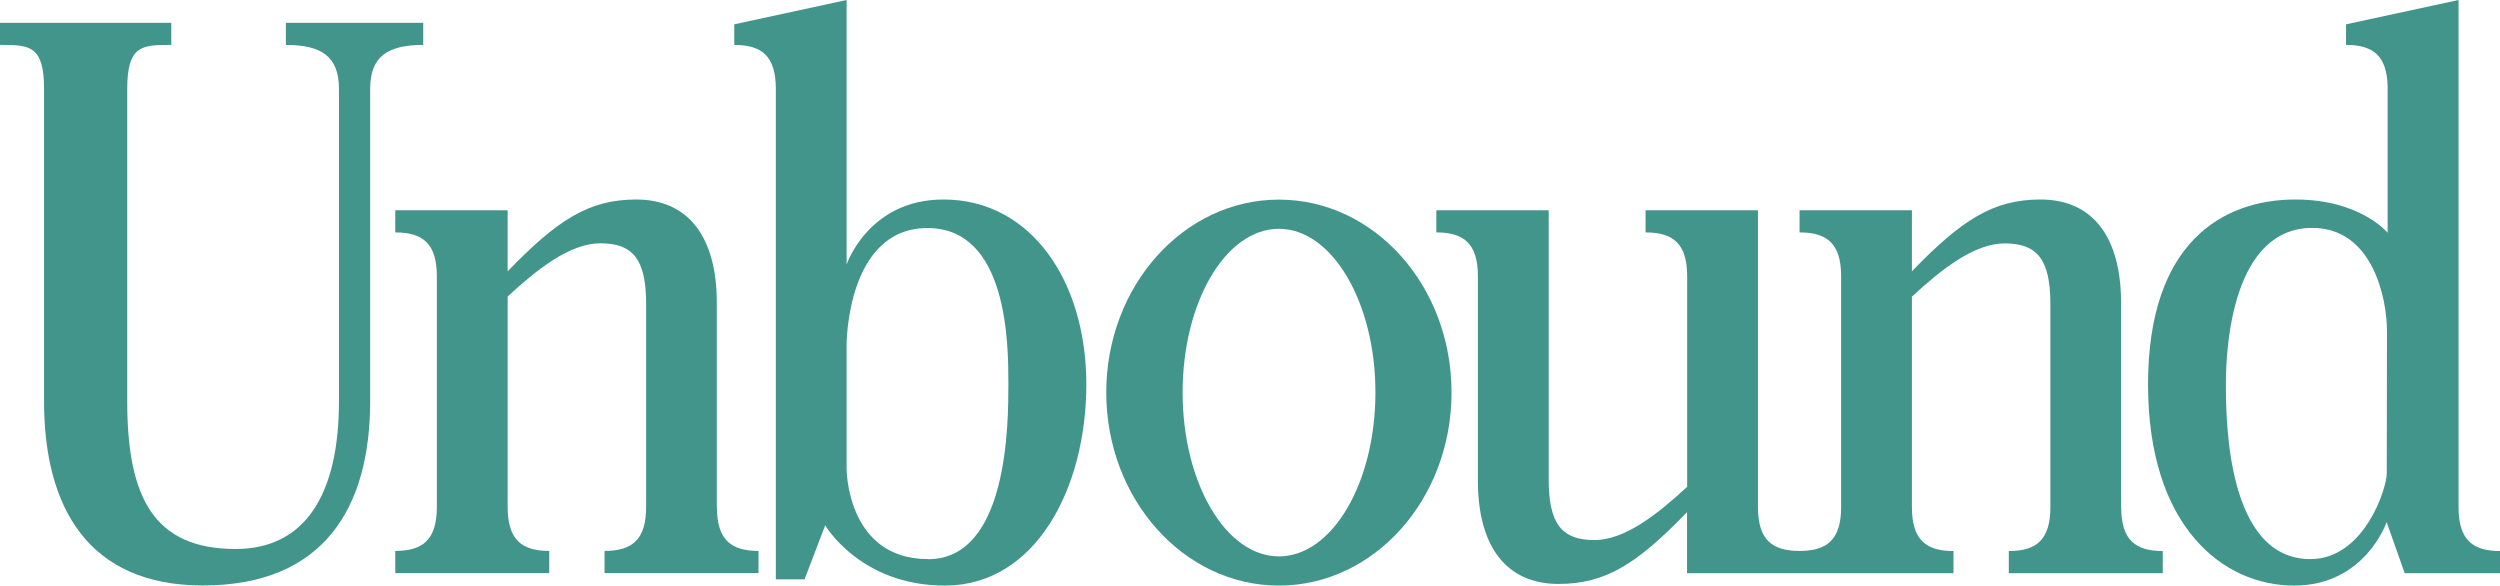
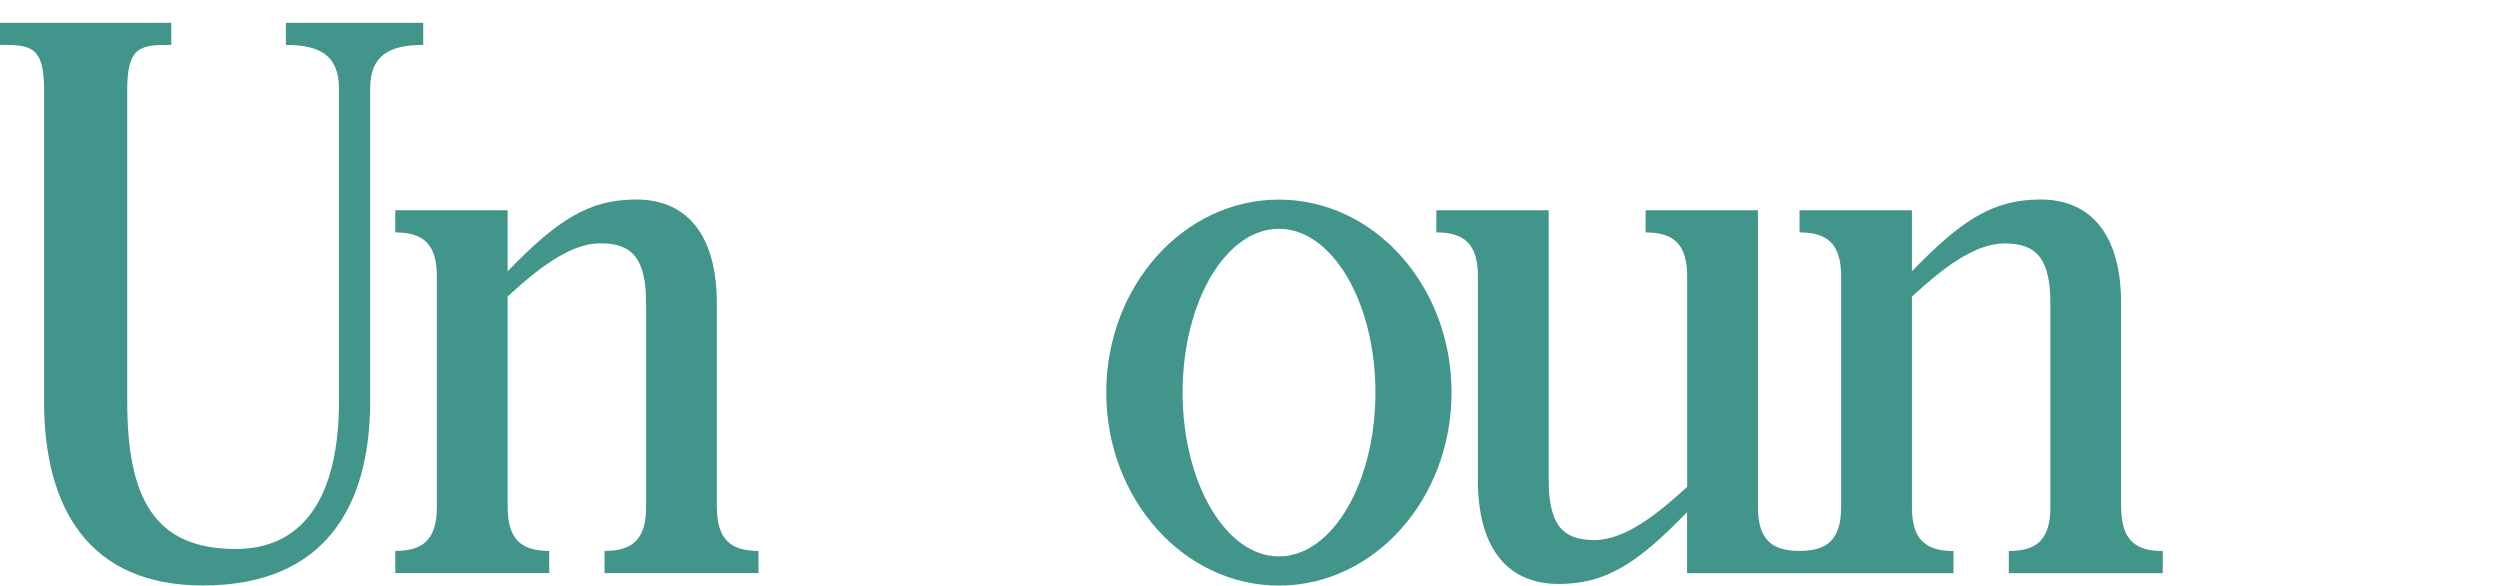
<svg xmlns="http://www.w3.org/2000/svg" width="111" height="26" viewBox="0 0 111 26" fill="none">
  <g clip-path="url(#clip0_285_1012)">
-     <path d="M41.887 8.858C38.557 8.858 37.59 11.744 37.59 11.744V0L32.601 1.08V1.994C33.815 1.994 34.447 2.483 34.447 3.943V25.722H35.722L36.639 23.324C36.639 23.324 38.194 26 41.947 26C45.991 26 48.233 21.665 48.233 17.068C48.233 12.472 45.772 8.858 41.892 8.858H41.887ZM41.205 24.824C37.59 24.824 37.59 20.824 37.59 20.824V15.278C37.59 15.278 37.59 10.125 41.178 10.125C44.766 10.125 44.772 15.324 44.772 17.04C44.772 18.756 44.772 24.829 41.205 24.829V24.824Z" fill="#42958A" />
    <path d="M18.787 1.012H12.693V1.995C14.242 1.995 15.05 2.483 15.05 3.944V17.819C15.05 21.909 13.578 24.375 10.462 24.375C6.852 24.375 5.649 22.12 5.649 17.819V3.944C5.649 1.995 6.319 1.995 7.605 1.995V1.012H0V1.995C1.286 1.995 1.956 1.995 1.956 3.944V17.819C1.956 22.512 3.907 25.995 9.006 25.995C14.402 25.995 16.435 22.512 16.435 17.819V3.944C16.435 2.483 17.243 1.995 18.792 1.995V1.012H18.787Z" fill="#42958A" />
    <path d="M31.826 22.517V13.444C31.826 10.546 30.584 8.858 28.249 8.858C26.15 8.858 24.754 9.756 22.54 12.046V9.336H17.55V10.319C18.765 10.319 19.396 10.807 19.396 12.268V22.512C19.396 23.972 18.765 24.461 17.55 24.461V25.444H24.386V24.461C23.172 24.461 22.54 23.972 22.54 22.512V13.165C23.842 11.961 25.303 10.802 26.655 10.802C28.089 10.802 28.688 11.495 28.688 13.489V22.512C28.688 23.972 28.056 24.461 26.842 24.461V25.444H33.678V24.461C32.463 24.461 31.831 23.972 31.831 22.512L31.826 22.517Z" fill="#42958A" />
    <path d="M94.175 22.517V13.444C94.175 10.546 92.933 8.858 90.598 8.858C88.499 8.858 87.103 9.756 84.889 12.046V9.336H79.9V10.319C81.114 10.319 81.746 10.807 81.746 12.268V22.512C81.746 23.972 81.114 24.461 79.9 24.461C78.685 24.461 78.053 23.972 78.053 22.512V9.336H73.064V10.319C74.278 10.319 74.91 10.807 74.91 12.268V21.614C73.608 22.819 72.147 23.978 70.795 23.978C69.361 23.978 68.762 23.285 68.762 21.29V9.336H63.773V10.319C64.987 10.319 65.619 10.807 65.619 12.268V21.341C65.619 24.239 66.861 25.927 69.196 25.927C71.295 25.927 72.691 25.029 74.905 22.739V25.449H86.735V24.466C85.521 24.466 84.889 23.978 84.889 22.517V13.171C86.191 11.966 87.653 10.807 89.004 10.807C90.439 10.807 91.037 11.5 91.037 13.495V22.517C91.037 23.978 90.406 24.466 89.191 24.466V25.449H96.027V24.466C94.812 24.466 94.181 23.978 94.181 22.517H94.175Z" fill="#42958A" />
    <path d="M56.783 8.863C52.552 8.863 49.118 12.698 49.118 17.426C49.118 22.153 52.552 26 56.783 26C61.014 26 64.448 22.164 64.448 17.426C64.448 12.687 61.019 8.863 56.783 8.863ZM56.783 24.704C54.426 24.704 52.508 21.443 52.508 17.426C52.508 13.409 54.42 10.159 56.783 10.159C59.146 10.159 61.069 13.42 61.069 17.426C61.069 21.431 59.157 24.704 56.783 24.704Z" fill="#42958A" />
-     <path d="M106.769 25.449H111.005V24.466C109.791 24.466 109.159 23.977 109.159 22.517V0L104.164 1.08V1.994C105.346 1.994 105.978 2.46 106.011 3.83V10.335C106.011 10.335 104.802 8.858 101.917 8.858C98.703 8.858 95.373 10.75 95.373 17.068C95.373 23.386 98.703 26 101.857 26C105.011 26 105.967 23.182 105.967 23.182L106.769 25.449ZM105.972 21.017C105.972 21.688 104.967 24.824 102.582 24.824C98.889 24.824 98.829 18.75 98.829 17.034C98.829 15.318 99.148 10.119 102.67 10.119C105.318 10.119 105.983 13.193 105.983 14.722L105.972 21.017Z" fill="#42958A" />
  </g>
  <defs>
    <clipPath id="clip0_285_1012">
      <rect width="111" height="26" fill="white" />
    </clipPath>
  </defs>
</svg>